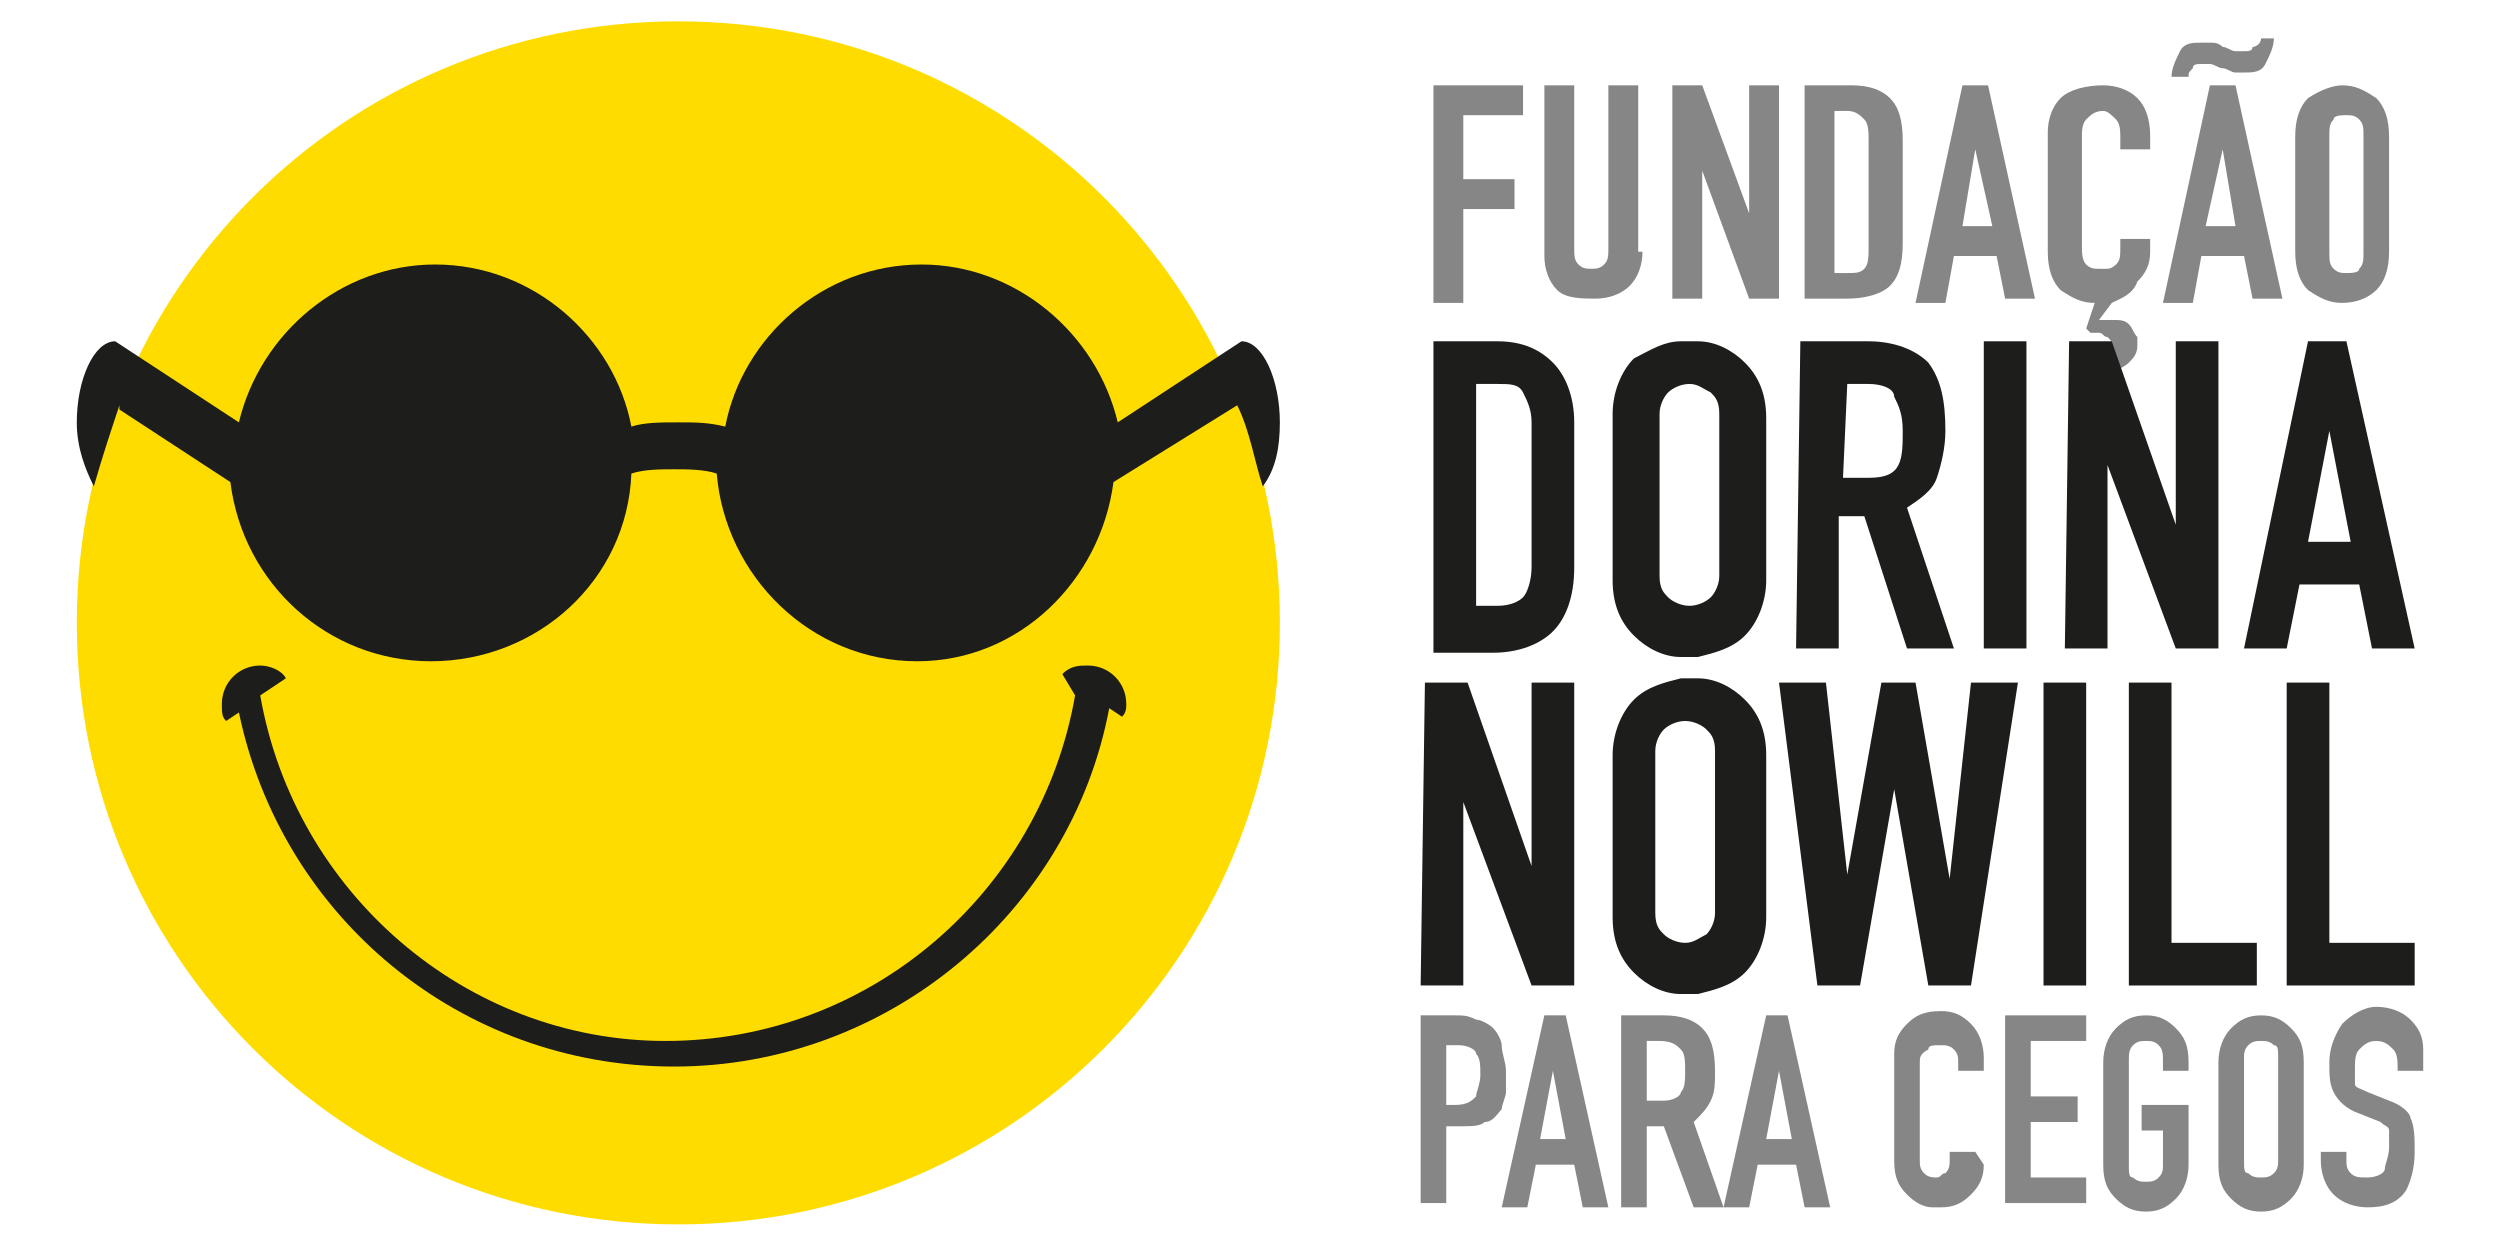
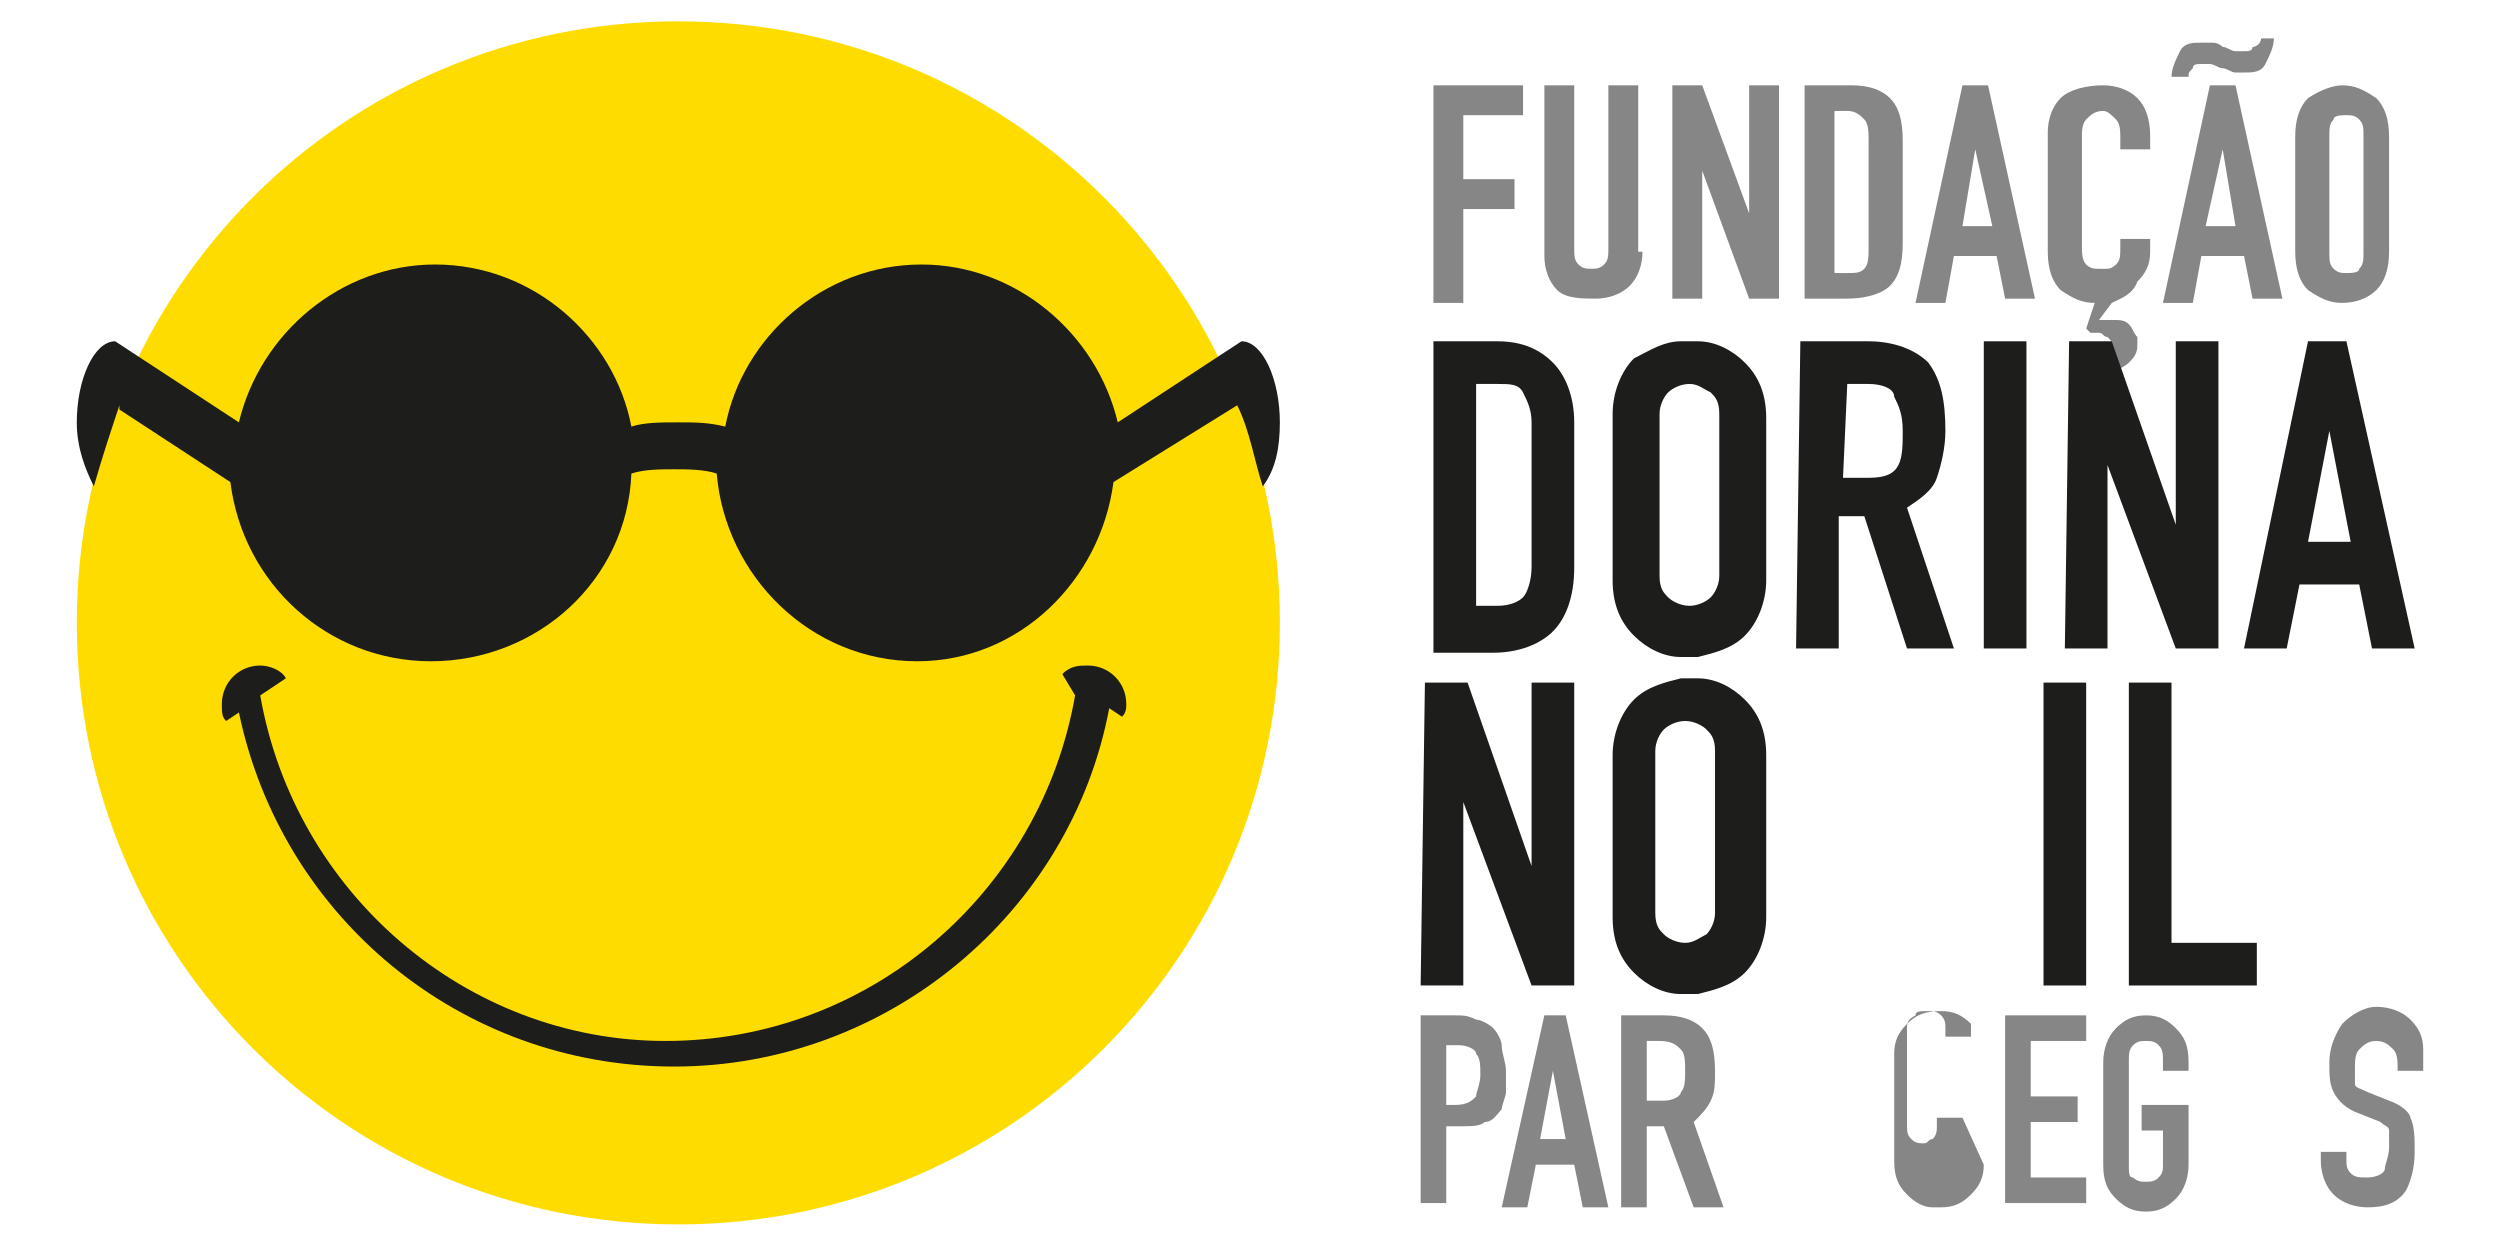
<svg xmlns="http://www.w3.org/2000/svg" enable-background="new 0 0 58.6 29.2" viewBox="0 0 58.6 29.2">
  <path clip-rule="evenodd" d="m15.9.5c7.8 0 14.1 6.3 14.1 14.1s-6.3 14.1-14.1 14.1-14.1-6.3-14.1-14.1 6.3-14.1 14.1-14.1" fill="#ffdc00" fill-rule="evenodd" />
  <path clip-rule="evenodd" d="m21.6 6.2c2.2 0 4.1 1.6 4.6 3.7l2.9-1.9c.5 0 .9.9.9 1.9 0 .6-.1 1.1-.4 1.5-.2-.6-.3-1.3-.6-1.9l-2.9 1.8c-.3 2.3-2.2 4.2-4.6 4.2-2.5 0-4.5-2-4.7-4.4-.3-.1-.7-.1-1-.1s-.7 0-1 .1c-.1 2.5-2.2 4.4-4.7 4.4-2.4 0-4.4-1.8-4.7-4.2l-2.6-1.7v-.1c-.2.6-.4 1.2-.6 1.9-.2-.4-.4-.9-.4-1.5 0-1 .4-1.9.9-1.9l2.9 1.9c.5-2.1 2.4-3.7 4.6-3.7 2.3 0 4.2 1.7 4.6 3.8.3-.1.7-.1 1.1-.1s.7 0 1.1.1c.4-2.1 2.3-3.8 4.6-3.8" fill="#1d1d1b" fill-rule="evenodd" />
  <path clip-rule="evenodd" d="m24.9 15.8c.2-.2.4-.2.6-.2.5 0 .9.4.9.9 0 .1 0 .2-.1.3l-.3-.2c-.9 4.8-5.2 8.4-10.2 8.4s-9.2-3.5-10.2-8.3l-.3.2c-.1-.1-.1-.2-.1-.4 0-.5.4-.9.9-.9.2 0 .5.1.6.3l-.6.4c.8 4.6 4.8 8.1 9.5 8.1 4.8 0 8.8-3.5 9.6-8.1z" fill="#1d1d1b" fill-rule="evenodd" />
  <g fill="#868686">
    <path d="m33.6 2h2.1v.7h-1.4v1.5h1.2v.7h-1.2v2.2h-.7z" />
    <path d="m38.5 5.9c0 .3-.1.6-.3.8s-.5.3-.8.3-.7 0-.9-.2-.3-.5-.3-.8v-4h.7v3.8c0 .2 0 .3.1.4s.2.1.3.1.2 0 .3-.1.1-.2.1-.4v-3.8h.7v3.9z" />
    <path d="m39.2 2h.7l1.1 3v-3h.7v5h-.7l-1.1-3v3h-.7z" />
    <path d="m42.3 2h1.1c.4 0 .7.1.9.3s.3.5.3 1v2.4c0 .5-.1.8-.3 1s-.6.3-1 .3h-1zm.7 4.4h.3c.2 0 .3 0 .4-.1s.1-.3.1-.5v-2.5c0-.2 0-.4-.1-.5s-.2-.2-.4-.2h-.3z" />
    <path d="m46 2h.6l1.1 5h-.7l-.2-1h-1l-.2 1.1h-.7zm.3 1.5-.3 1.8h.7z" />
    <path d="m49.1 7.1c-.3 0-.5-.1-.8-.3-.2-.2-.3-.5-.3-.9v-2.8c0-.3.1-.6.3-.8s.6-.3 1-.3c.3 0 .6.1.8.3s.3.5.3.9v.3h-.7v-.3c0-.1 0-.3-.1-.4s-.2-.2-.3-.2c-.2 0-.3.1-.4.2s-.1.3-.1.4v2.6c0 .1 0 .3.1.4s.2.1.3.1h.1.1c.1 0 .2-.1.2-.1.1-.1.1-.2.1-.4v-.2h.7v.3c0 .3-.1.5-.3.7-.1.3-.4.4-.6.5l-.3.4h.1s0 0 .1 0h.1c.2 0 .3 0 .4.1s.1.2.2.3v.1.1c0 .2-.1.3-.2.4s-.3.2-.5.2h-.1s-.1 0-.1 0c-.1 0-.2 0-.3 0s-.2 0-.2-.1c0 0 0 0-.1 0 0 0 0 0-.1 0l.1-.3c.1 0 .1 0 .2.1h.2.1.1c.1 0 .1 0 .2-.1.1 0 .1-.1.1-.2s0-.1-.1-.2c-.1 0-.1-.1-.2-.1h-.1s-.1 0-.1 0l-.1-.1z" />
    <path d="m51.8 2h.6l1.1 5h-.7l-.2-1h-1l-.2 1.1h-.7zm1.5-1.1c0 .2-.1.4-.2.6s-.3.2-.5.2c-.1 0-.1 0-.2 0s-.2-.1-.3-.1c-.1 0-.2-.1-.3-.1s-.2 0-.2 0c-.1 0-.2 0-.2.1-.1.1-.1.1-.1.2h-.4c0-.2.1-.4.2-.6s.3-.2.5-.2h.2c.1 0 .2 0 .3.1.1 0 .2.1.3.1h.2c.1 0 .2 0 .2-.1.1 0 .2-.1.2-.2zm-1.2 2.6-.4 1.8h.7z" />
    <path d="m53.8 3.2c0-.4.1-.7.3-.9.3-.2.6-.3.8-.3s0 0 0 0c.3 0 .5.1.8.3.2.2.3.5.3.9v2.7c0 .4-.1.7-.3.9s-.5.3-.8.3 0 0 0 0c-.3 0-.5-.1-.8-.3-.2-.2-.3-.5-.3-.9zm.8 2.7c0 .2 0 .3.1.4s.2.1.3.1.3 0 .3-.1c.1-.1.1-.2.1-.4v-2.7c0-.2 0-.3-.1-.4s-.2-.1-.3-.1-.3 0-.3.1c-.1.1-.1.2-.1.4z" />
    <path d="m33.1 23.8h1c.2 0 .3 0 .5.1.1 0 .3.1.4.2s.2.3.2.4c0 .2.1.4.1.6v.5c0 .1-.1.3-.1.4-.1.1-.2.3-.4.3-.1.1-.3.1-.6.1h-.3v1.8h-.6v-4.4zm.7 2.1h.3c.3 0 .4-.1.5-.2 0-.1.1-.3.1-.5s0-.4-.1-.5c0-.1-.2-.2-.4-.2h-.3v1.4z" />
    <path d="m36.2 23.8h.5l1 4.5h-.6l-.2-1h-.9l-.2 1h-.6zm.2 1.3-.3 1.6h.6z" />
    <path d="m38 23.8h1c.4 0 .7.1.9.3s.3.5.3 1c0 .3 0 .5-.1.7s-.2.3-.4.5l.7 2h-.7l-.7-1.9h-.4v1.9h-.6zm.7 2h.3c.2 0 .4-.1.4-.2.1-.1.1-.3.1-.5s0-.4-.1-.5-.2-.2-.5-.2h-.3v1.4z" />
-     <path d="m41.4 23.8h.5l1 4.5h-.6l-.2-1h-.9l-.2 1h-.6zm.3 1.3-.3 1.6h.6z" />
-     <path d="m46.5 27.3c0 .3-.1.5-.3.7s-.4.3-.7.3h-.1-.1c-.2 0-.4-.1-.6-.3s-.3-.4-.3-.8v-2.5c0-.3.1-.5.3-.7s.4-.3.8-.3c.3 0 .5.1.7.3s.3.5.3.8v.3h-.6v-.2c0-.1 0-.2-.1-.3s-.2-.1-.3-.1c-.2 0-.3 0-.3.1-.2.1-.2.2-.2.3v2.3c0 .1 0 .2.1.3s.2.1.3.1c.1 0 .1-.1.2-.1.1-.1.1-.2.1-.3v-.2h.6z" />
+     <path d="m46.5 27.3c0 .3-.1.5-.3.7s-.4.3-.7.3h-.1-.1c-.2 0-.4-.1-.6-.3s-.3-.4-.3-.8v-2.5c0-.3.1-.5.3-.7s.4-.3.8-.3c.3 0 .5.1.7.3v.3h-.6v-.2c0-.1 0-.2-.1-.3s-.2-.1-.3-.1c-.2 0-.3 0-.3.1-.2.1-.2.2-.2.3v2.3c0 .1 0 .2.1.3s.2.1.3.1c.1 0 .1-.1.2-.1.1-.1.1-.2.1-.3v-.2h.6z" />
    <path d="m47 23.8h1.9v.6h-1.3v1.3h1.1v.6h-1.1v1.3h1.3v.6h-1.9z" />
    <path d="m49.3 24.9c0-.3.1-.6.3-.8s.4-.3.7-.3c.3 0 .5.1.7.3s.3.4.3.8v.2h-.6v-.2c0-.2 0-.3-.1-.4s-.2-.1-.3-.1-.2 0-.3.1-.1.2-.1.4v2.4c0 .2 0 .3.1.3.1.1.2.1.3.1s.2 0 .3-.1.1-.2.1-.3v-.8h-.5v-.6h1.1v1.4c0 .3-.1.6-.3.8s-.4.3-.7.3c-.3 0-.5-.1-.7-.3s-.3-.4-.3-.8z" />
-     <path d="m52 24.9c0-.3.1-.6.3-.8s.4-.3.7-.3c.3 0 .5.1.7.3s.3.4.3.8v2.4c0 .3-.1.6-.3.8s-.4.3-.7.3c-.3 0-.5-.1-.7-.3s-.3-.4-.3-.8zm.6 2.3c0 .2 0 .3.1.3.1.1.2.1.3.1s.2 0 .3-.1.1-.2.1-.3v-2.4c0-.2 0-.3-.1-.3-.1-.1-.2-.1-.3-.1s-.2 0-.3.1-.1.2-.1.3z" />
    <path d="m56.8 25.1h-.6v-.1c0-.1 0-.3-.1-.4s-.2-.2-.4-.2-.3.1-.4.2-.1.3-.1.4v.4c0 .1.1.1.3.2l.5.2c.3.1.5.3.5.4.1.2.1.5.1.8 0 .4-.1.7-.2.9-.2.3-.5.4-.9.4-.3 0-.6-.1-.8-.3s-.3-.5-.3-.8v-.2h.6v.2c0 .1 0 .2.1.3s.2.1.4.1.4-.1.4-.2.1-.3.1-.5 0-.4 0-.4c0-.1-.1-.1-.2-.2l-.5-.2c-.3-.1-.5-.3-.6-.5s-.1-.4-.1-.7.1-.6.3-.9c.2-.2.5-.4.8-.4s.6.1.8.3.3.4.3.7z" />
  </g>
  <path d="m33.6 8h1.5c.6 0 1 .2 1.3.5s.5.8.5 1.4v3.4c0 .7-.2 1.2-.5 1.5s-.8.5-1.4.5h-1.4zm1 6.2h.5c.3 0 .5-.1.6-.2s.2-.4.2-.7v-3.4c0-.3-.1-.5-.2-.7s-.3-.2-.6-.2h-.5z" fill="#1d1d1b" />
  <path d="m37.8 9.7c0-.5.2-1 .5-1.3.4-.2.7-.4 1.1-.4h.1.1.1.1c.4 0 .8.2 1.1.5s.5.7.5 1.3v3.8c0 .5-.2 1-.5 1.3s-.7.4-1.1.5c0 0 0 0-.1 0 0 0 0 0-.1 0 0 0 0 0-.1 0 0 0 0 0-.1 0-.4 0-.8-.2-1.1-.5s-.5-.7-.5-1.3zm1.1 3.8c0 .3.1.4.2.5s.3.2.5.2.4-.1.5-.2.2-.3.2-.5v-3.8c0-.3-.1-.4-.2-.5-.2-.1-.3-.2-.5-.2s-.4.1-.5.2-.2.3-.2.5z" fill="#1d1d1b" />
  <path d="m42.2 8h1.6c.6 0 1.1.2 1.4.5.3.4.4.9.4 1.6 0 .4-.1.8-.2 1.1s-.4.5-.7.7l1.1 3.3h-1.1l-1-3.1h-.6v3.1h-1zm1 3.2h.6c.4 0 .6-.1.7-.3s.1-.5.1-.8c0-.4-.1-.6-.2-.8 0-.2-.3-.3-.6-.3h-.5z" fill="#1d1d1b" />
  <path d="m46.5 8h1v7.2h-1z" fill="#1d1d1b" />
  <path d="m48.5 8h1l1.5 4.3v-4.3h1v7.2h-1l-1.6-4.3v4.3h-1z" fill="#1d1d1b" />
  <path d="m54.1 8h.9l1.6 7.2h-1l-.3-1.5h-1.4l-.3 1.5h-1zm.5 2.1-.5 2.6h1z" fill="#1d1d1b" />
  <path d="m33.4 16h1l1.5 4.3v-4.3h1v7.1h-1l-1.6-4.3v4.3h-1z" fill="#1d1d1b" />
  <path d="m37.8 17.7c0-.5.2-1 .5-1.3s.7-.4 1.1-.5h.1s0 0 .1 0 0 0 .1 0 0 0 .1 0c.4 0 .8.2 1.1.5s.5.7.5 1.3v3.8c0 .5-.2 1-.5 1.3s-.7.4-1.1.5c0 0 0 0-.1 0s0 0-.1 0c0 0 0 0-.1 0s0 0-.1 0c-.4 0-.8-.2-1.1-.5s-.5-.7-.5-1.3zm1 3.7c0 .3.1.4.2.5s.3.2.5.2.3-.1.5-.2c.1-.1.2-.3.2-.5v-3.8c0-.3-.1-.4-.2-.5s-.3-.2-.5-.2-.4.1-.5.2-.2.3-.2.5z" fill="#1d1d1b" />
-   <path d="m46.2 23.1h-1l-.8-4.6-.8 4.6h-1l-.9-7.1h1.1l.5 4.5.8-4.5h.8l.8 4.6.5-4.6h1.1z" fill="#1d1d1b" />
  <path d="m47.9 16h1v7.1h-1z" fill="#1d1d1b" />
  <path d="m49.9 16h1v6.1h2v1h-3z" fill="#1d1d1b" />
-   <path d="m53.6 16h1v6.1h2v1h-3z" fill="#1d1d1b" />
</svg>